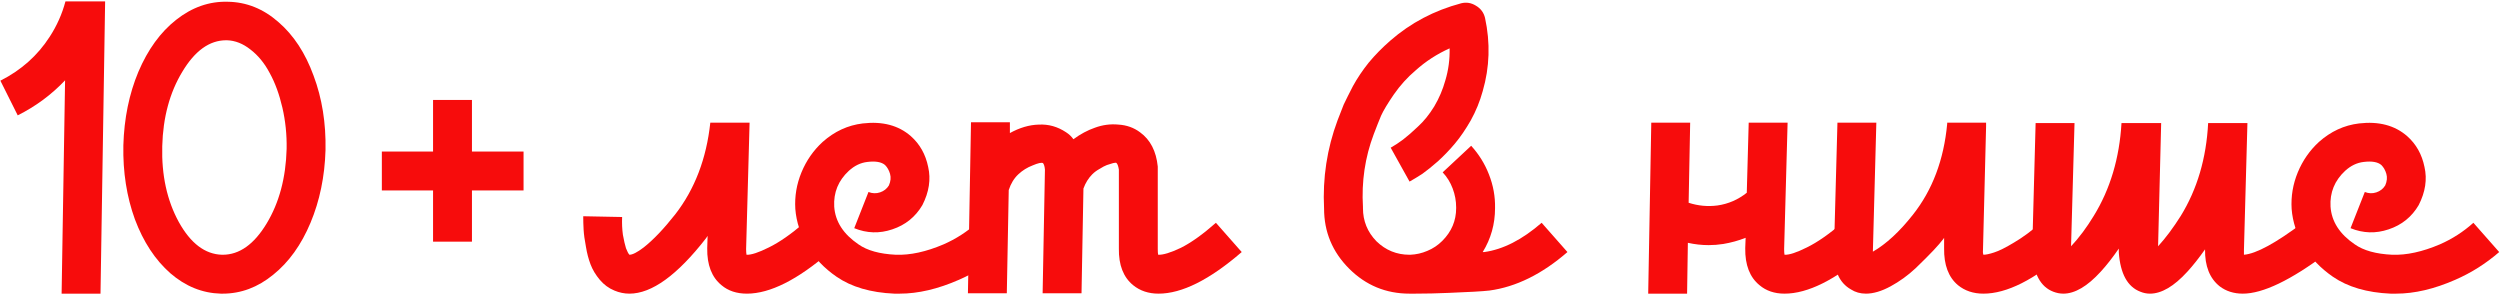
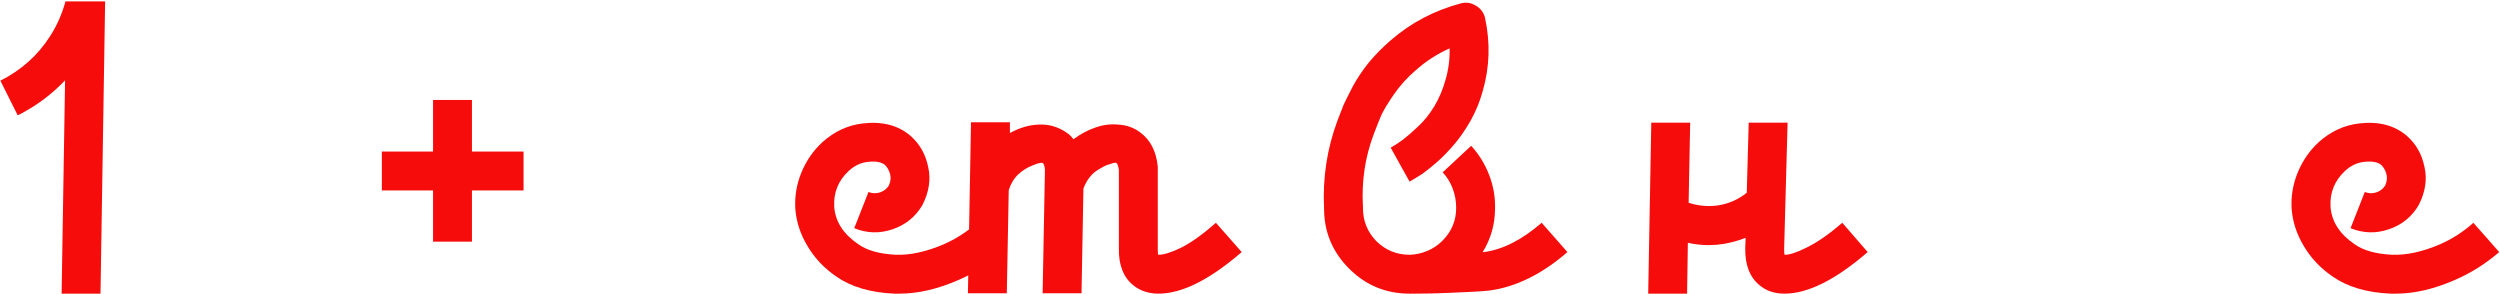
<svg xmlns="http://www.w3.org/2000/svg" width="1243" height="146" viewBox="0 0 1243 146" fill="none">
  <path d="M32.548 0.681H52.269L49.971 146H30.634L32.357 39.931C25.592 47.078 17.742 52.886 8.807 57.353L0.191 40.122C10.53 34.889 18.699 27.613 24.698 18.296C28.272 12.807 30.889 6.936 32.548 0.681Z" fill="#F70C0C" />
-   <path d="M87.562 9.871C95.475 3.617 104.027 0.617 113.218 0.873C122.535 1 130.96 4.383 138.49 11.02C146.021 17.53 151.829 26.401 155.913 37.633C160.125 48.865 162.104 61.183 161.849 74.585C161.466 87.732 158.977 99.794 154.382 110.771C149.787 121.748 143.596 130.364 135.81 136.618C128.151 142.873 119.791 146 110.729 146C110.346 146 110.027 146 109.771 146C100.581 145.745 92.221 142.362 84.69 135.852C77.159 129.215 71.288 120.28 67.076 109.048C62.991 97.816 61.076 85.562 61.332 72.287C61.715 58.885 64.204 46.696 68.799 35.718C73.521 24.614 79.776 15.998 87.562 9.871ZM142.511 74.011C142.639 66.99 141.937 60.162 140.405 53.524C138.873 46.887 136.767 41.143 134.087 36.293C131.534 31.442 128.343 27.549 124.514 24.614C120.812 21.678 116.919 20.146 112.835 20.019C112.835 20.019 112.771 20.019 112.643 20.019C112.515 20.019 112.452 20.019 112.452 20.019C104.155 20.019 96.879 25.252 90.625 35.718C84.371 46.057 81.052 58.375 80.669 72.67C80.286 87.094 83.031 99.666 88.902 110.388C94.773 120.982 101.921 126.407 110.346 126.662C110.473 126.662 110.601 126.662 110.729 126.662C119.025 126.662 126.301 121.493 132.555 111.154C138.809 100.815 142.128 88.434 142.511 74.011Z" fill="#F70C0C" />
  <path d="M234.654 75.351H260.31V94.688H234.654V120.153H215.317V94.688H189.853V75.351H215.317V49.695H234.654V75.351Z" fill="#F70C0C" />
-   <path d="M399.879 110.771L412.515 125.322C396.56 139.107 382.839 146 371.351 146C366.246 146 362.034 144.596 358.715 141.788C353.865 137.831 351.503 131.704 351.631 123.407L351.822 117.281C351.695 117.536 351.439 117.919 351.057 118.429C336.761 136.81 324.061 146 312.956 146C310.403 146 307.914 145.489 305.489 144.468C302.681 143.319 300.256 141.532 298.213 139.107C296.171 136.682 294.639 134.129 293.618 131.449C292.597 128.768 291.831 125.833 291.321 122.642C290.683 119.323 290.3 116.515 290.172 114.217C290.044 111.92 289.981 109.686 289.981 107.516L309.318 107.899C309.19 110.963 309.318 113.898 309.701 116.706C310.212 119.514 310.722 121.748 311.233 123.407C311.871 125.067 312.445 126.152 312.956 126.662C314.488 126.662 316.849 125.45 320.04 123.025C324.763 119.323 329.996 113.834 335.74 106.559C345.44 94.05 351.248 78.861 353.163 60.991H372.692L370.968 123.79C370.968 124.939 371.032 125.896 371.16 126.662C373.457 126.79 377.159 125.577 382.265 123.025C387.498 120.472 393.369 116.387 399.879 110.771Z" fill="#F70C0C" />
  <path d="M476.804 139.107C466.338 143.702 456.509 146 447.319 146C446.426 146 445.532 146 444.639 146C432.896 145.489 423.323 142.681 415.92 137.576C409.793 133.363 405.007 128.322 401.56 122.45C397.986 116.579 395.944 110.388 395.434 103.878C395.051 97.624 396.072 91.561 398.497 85.69C400.922 79.818 404.432 74.776 409.027 70.564C414.899 65.331 421.536 62.268 428.939 61.374C438.767 60.225 446.745 62.331 452.872 67.692C457.339 71.649 460.211 76.755 461.487 83.009C462.892 89.136 461.934 95.454 458.616 101.964C455.169 107.835 450.191 111.856 443.682 114.026C437.3 116.196 430.981 116.004 424.727 113.451L431.811 95.454C433.726 96.22 435.64 96.284 437.555 95.646C439.469 95.007 440.937 93.859 441.958 92.199C442.852 90.157 443.043 88.243 442.533 86.456C442.022 84.669 441.193 83.201 440.044 82.052C438.257 80.52 435.321 80.01 431.237 80.52C427.918 80.903 424.855 82.371 422.047 84.924C416.813 89.774 414.388 95.71 414.771 102.73C415.282 110.133 419.302 116.387 426.833 121.493C431.173 124.556 437.363 126.279 445.405 126.662C452.553 126.918 460.466 125.194 469.146 121.493C475.273 118.812 480.825 115.238 485.803 110.771L498.631 125.322C491.994 131.066 484.718 135.661 476.804 139.107Z" fill="#F70C0C" />
  <path d="M604.55 110.771L617.378 125.322C601.423 139.107 587.638 146 576.023 146C571.045 146 566.833 144.596 563.386 141.788C558.536 137.831 556.175 131.768 556.302 123.599V87.796C556.302 86.775 556.302 85.817 556.302 84.924V84.35C556.047 82.69 555.664 81.605 555.154 81.095C555.026 80.839 554.452 80.839 553.43 81.095C552.537 81.35 551.516 81.669 550.367 82.052C549.346 82.435 548.133 83.073 546.729 83.967C545.325 84.732 544.113 85.626 543.092 86.647C541.177 88.562 539.709 90.923 538.688 93.731L537.731 145.808H518.393L519.542 84.35C519.414 82.818 519.095 81.733 518.585 81.095C517.819 80.712 516.096 81.095 513.415 82.243C510.735 83.264 508.373 84.732 506.331 86.647C504.161 88.689 502.566 91.306 501.545 94.497L500.587 145.808H481.25L482.781 60.8H502.119V66.161C506.969 63.48 511.756 62.076 516.479 61.949C521.329 61.693 525.86 62.97 530.072 65.778C531.476 66.671 532.689 67.82 533.71 69.224C537.156 66.671 540.73 64.757 544.432 63.48C548.261 62.076 552.154 61.566 556.111 61.949C560.195 62.204 563.769 63.48 566.833 65.778C571.938 69.479 574.874 75.159 575.64 82.818C575.64 83.328 575.64 84.094 575.64 85.115C575.64 86.009 575.64 86.902 575.64 87.796V123.79C575.64 125.067 575.704 126.024 575.831 126.662C578.257 126.79 582.022 125.641 587.128 123.216C592.233 120.663 598.041 116.515 604.55 110.771Z" fill="#F70C0C" />
  <path d="M766.502 110.771L779.33 125.322C766.694 136.299 753.738 142.681 740.464 144.468C737.017 144.851 730.316 145.234 720.36 145.617C714.616 145.872 709 146 703.512 146C702.746 146 702.171 146 701.789 146H701.597C701.342 146 701.087 146 700.831 146C689.088 146 679.069 141.851 670.772 133.555C662.475 125.258 658.327 115.302 658.327 103.687C657.561 88.498 659.795 73.883 665.028 59.843C666.177 56.779 667.198 54.163 668.091 51.993C669.113 49.823 670.644 46.759 672.687 42.803C674.856 38.846 677.473 34.953 680.536 31.123C683.727 27.294 687.301 23.656 691.258 20.21C701.342 11.403 713.085 5.212 726.487 1.638C729.04 1 731.465 1.383 733.762 2.787C736.188 4.191 737.719 6.234 738.358 8.914C741.038 21.295 740.655 33.421 737.209 45.291C735.805 50.397 733.826 55.247 731.273 59.843C728.721 64.31 726.104 68.139 723.424 71.33C720.871 74.394 718.063 77.329 714.999 80.137C711.936 82.818 709.319 84.924 707.149 86.456C704.98 87.86 702.873 89.136 700.831 90.285L691.45 73.436C693.492 72.287 695.534 70.947 697.576 69.415C699.746 67.756 702.235 65.586 705.043 62.906C707.979 60.225 710.66 56.907 713.085 52.95C715.51 48.865 717.361 44.526 718.637 39.931C720.169 34.825 720.871 29.528 720.743 24.039C714.489 26.848 708.873 30.485 703.895 34.953C699.81 38.399 696.172 42.42 692.981 47.015C689.918 51.482 687.812 54.992 686.663 57.545C685.642 59.97 684.429 63.033 683.025 66.735C678.686 78.223 676.899 90.285 677.664 102.921C677.664 103.049 677.664 103.176 677.664 103.304C677.664 103.304 677.664 103.368 677.664 103.496C677.664 109.878 679.898 115.366 684.366 119.961C688.961 124.429 694.449 126.662 700.831 126.662C700.959 126.662 701.086 126.662 701.214 126.662C704.15 126.535 706.958 125.896 709.638 124.748C712.447 123.599 714.935 121.94 717.105 119.77C721.7 115.175 723.998 109.75 723.998 103.496V103.113C723.998 99.922 723.424 96.794 722.275 93.731C721.126 90.668 719.467 87.987 717.297 85.69L731.465 72.479C735.294 76.691 738.23 81.414 740.272 86.647C742.442 92.135 743.463 97.752 743.336 103.496C743.336 111.409 741.293 118.685 737.209 125.322C737.209 125.322 737.273 125.322 737.4 125.322C737.655 125.322 737.847 125.322 737.975 125.322C747.292 124.046 756.802 119.195 766.502 110.771Z" fill="#F70C0C" />
  <path d="M915.981 110.771L928.617 125.322C912.662 139.107 898.877 146 887.262 146C882.284 146 878.135 144.596 874.817 141.788C869.966 137.831 867.605 131.704 867.733 123.407L867.924 118.238C864.35 119.642 860.649 120.663 856.819 121.301C854.394 121.684 851.969 121.876 849.544 121.876C846.098 121.876 842.651 121.493 839.205 120.727L838.822 146H819.484L821.016 60.991H840.354L839.588 100.815C844.311 102.347 849.097 102.794 853.947 102.155C859.308 101.389 864.159 99.283 868.498 95.837L869.456 60.991H888.793L887.07 123.79C887.07 125.067 887.134 126.024 887.262 126.662C889.559 126.79 893.261 125.577 898.366 123.025C903.6 120.472 909.471 116.387 915.981 110.771Z" fill="#F70C0C" />
-   <path d="M1014.67 110.771L1027.3 125.322C1011.48 139.107 997.756 146 986.141 146C981.163 146 976.95 144.596 973.504 141.788C968.781 137.831 966.484 131.704 966.612 123.407V118.238C966.484 118.493 966.356 118.685 966.229 118.812C964.952 120.472 963.293 122.386 961.251 124.556C959.208 126.726 956.273 129.662 952.443 133.363C948.614 136.937 944.466 139.937 939.998 142.362C935.531 144.787 931.447 146 927.745 146C924.937 146 922.448 145.298 920.278 143.894C914.407 140.575 911.598 134.129 911.854 124.556L913.577 60.991H932.914L931.191 125.131C937.829 121.301 944.466 115.175 951.103 106.75C960.804 94.497 966.484 79.435 968.143 61.566V60.991H987.481V62.906L985.949 123.79C985.821 124.939 985.885 125.896 986.141 126.662C987.417 126.662 989.204 126.279 991.501 125.514C993.927 124.748 997.245 123.088 1001.46 120.536C1005.8 117.983 1010.2 114.728 1014.67 110.771Z" fill="#F70C0C" />
-   <path d="M1145.18 110.58L1156.66 126.088C1138.92 139.363 1125.07 146 1115.12 146C1110.65 146 1106.82 144.787 1103.63 142.362C1098.65 138.405 1096.23 132.278 1096.35 123.982C1093.29 128.322 1090.36 132.023 1087.55 135.087C1080.91 142.362 1074.72 146 1068.98 146C1067.32 146 1065.72 145.681 1064.19 145.043C1057.81 142.617 1054.23 136.108 1053.47 125.514V123.599C1050.4 128.066 1047.4 131.896 1044.47 135.087C1037.83 142.362 1031.64 146 1025.9 146C1024.24 146 1022.58 145.681 1020.92 145.043C1014.54 142.617 1011.03 136.108 1010.39 125.514V125.131L1012.11 61.183H1031.45L1029.73 122.45C1033.68 118.238 1037.45 113.196 1041.02 107.325C1049.19 94.05 1053.79 78.669 1054.81 61.183H1074.53L1073 122.45C1076.83 118.238 1080.59 113.196 1084.29 107.325C1092.46 94.05 1096.99 78.669 1097.89 61.183H1117.42L1115.69 124.173C1115.69 125.194 1115.69 126.024 1115.69 126.662C1121.82 126.152 1131.65 120.791 1145.18 110.58Z" fill="#F70C0C" />
  <path d="M1220.77 139.107C1210.3 143.702 1200.48 146 1191.29 146C1190.39 146 1189.5 146 1188.61 146C1176.86 145.489 1167.29 142.681 1159.89 137.576C1153.76 133.363 1148.97 128.322 1145.53 122.45C1141.95 116.579 1139.91 110.388 1139.4 103.878C1139.02 97.624 1140.04 91.561 1142.46 85.69C1144.89 79.818 1148.4 74.776 1152.99 70.564C1158.87 65.331 1165.5 62.268 1172.91 61.374C1182.73 60.225 1190.71 62.331 1196.84 67.692C1201.31 71.649 1204.18 76.755 1205.45 83.009C1206.86 89.136 1205.9 95.454 1202.58 101.964C1199.14 107.835 1194.16 111.856 1187.65 114.026C1181.27 116.196 1174.95 116.004 1168.69 113.451L1175.78 95.454C1177.69 96.22 1179.61 96.284 1181.52 95.646C1183.44 95.007 1184.9 93.859 1185.93 92.199C1186.82 90.157 1187.01 88.243 1186.5 86.456C1185.99 84.669 1185.16 83.201 1184.01 82.052C1182.22 80.52 1179.29 80.01 1175.2 80.52C1171.88 80.903 1168.82 82.371 1166.01 84.924C1160.78 89.774 1158.35 95.71 1158.74 102.73C1159.25 110.133 1163.27 116.387 1170.8 121.493C1175.14 124.556 1181.33 126.279 1189.37 126.662C1196.52 126.918 1204.43 125.194 1213.11 121.493C1219.24 118.812 1224.79 115.238 1229.77 110.771L1242.6 125.322C1235.96 131.066 1228.68 135.661 1220.77 139.107Z" fill="#F70C0C" />
</svg>